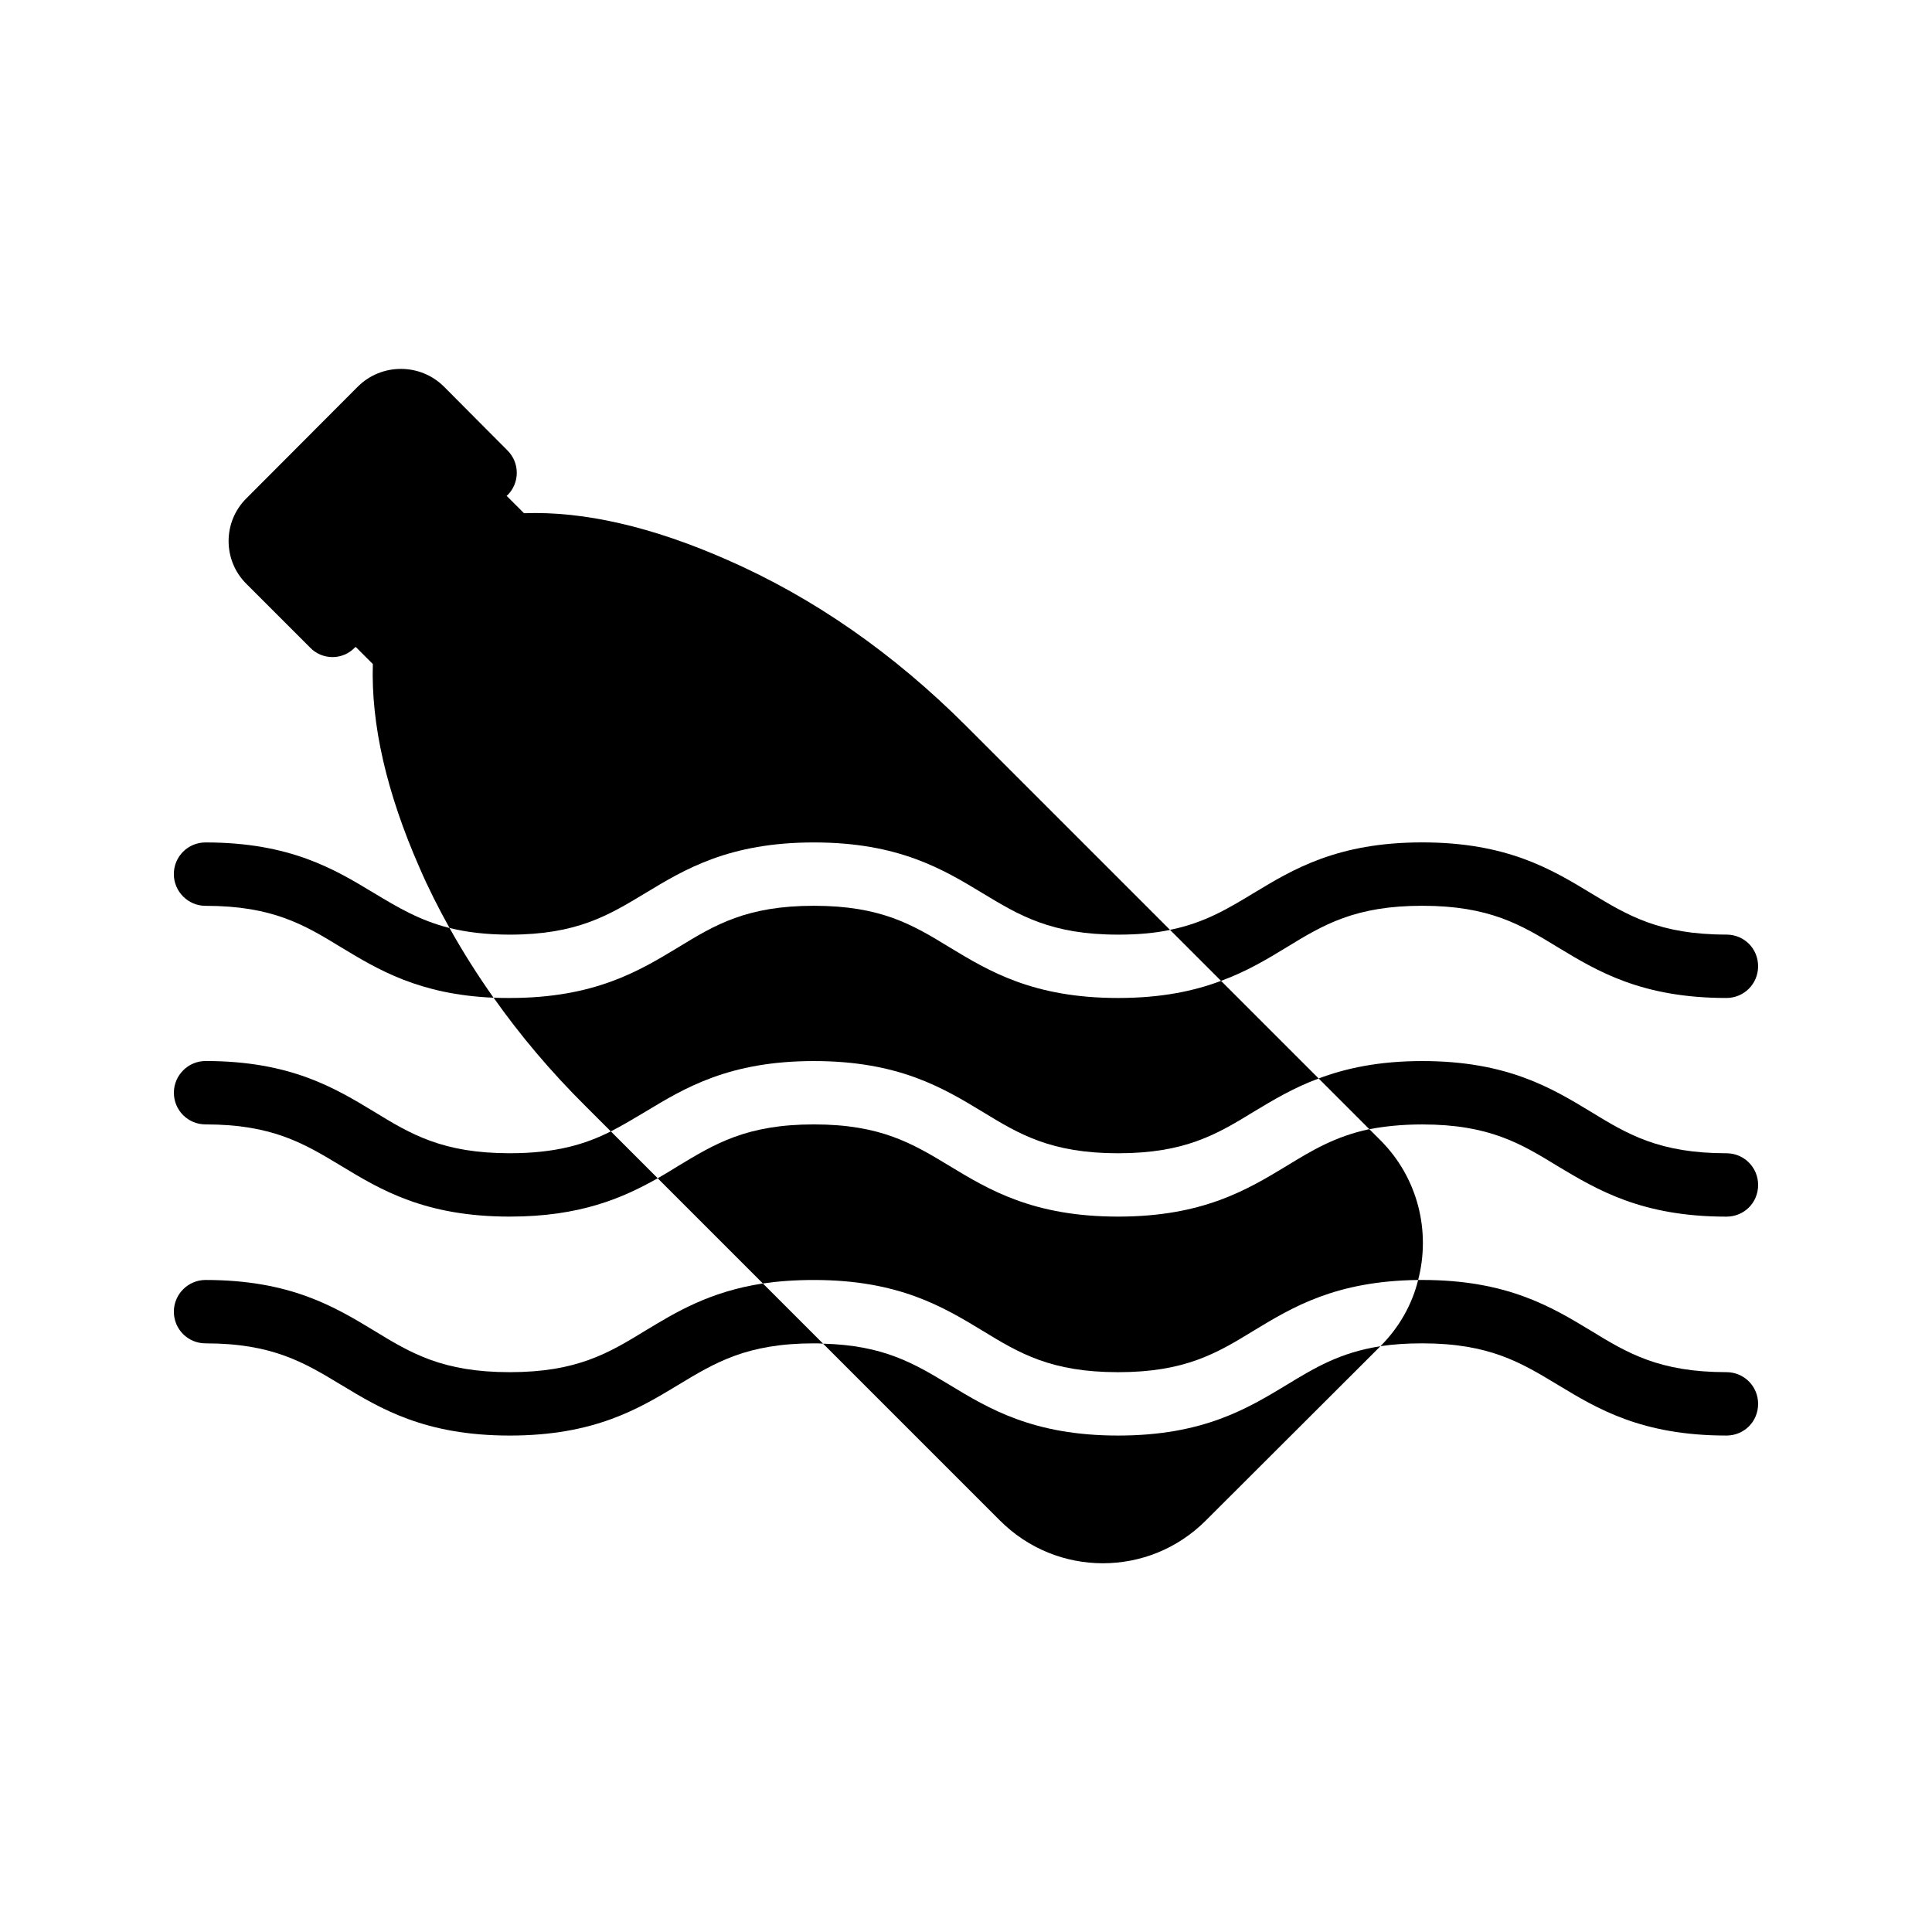
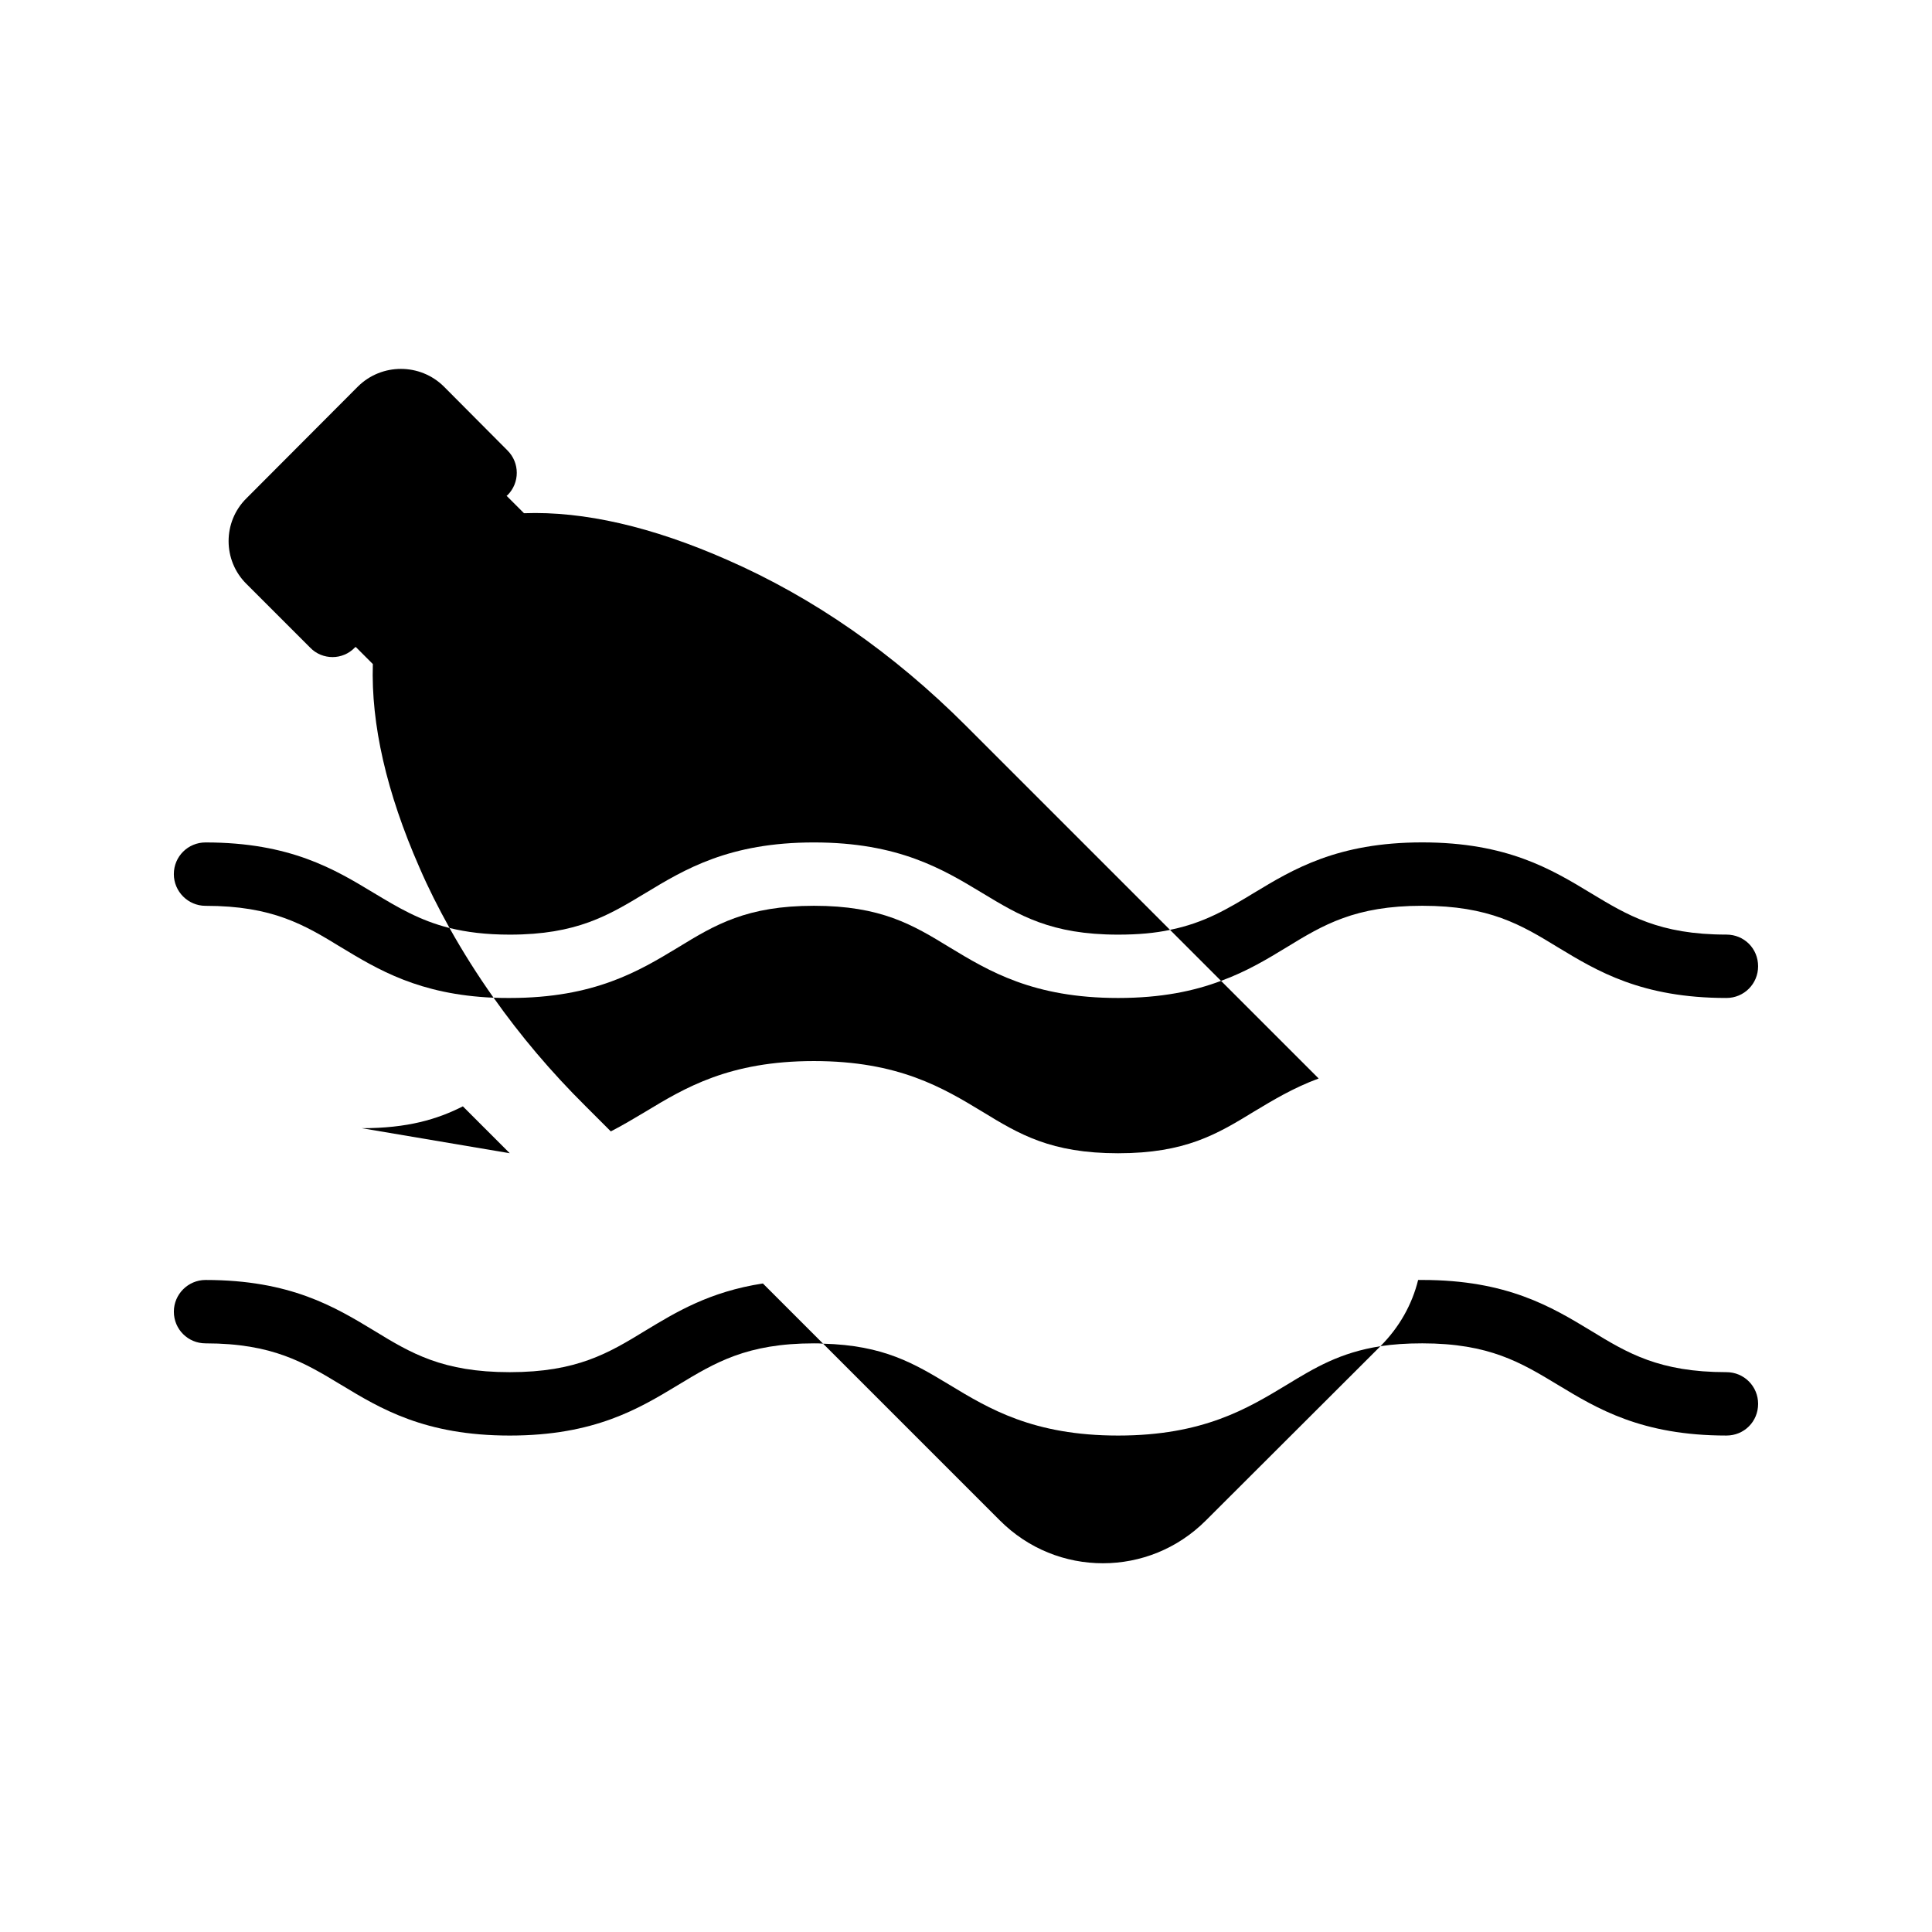
<svg xmlns="http://www.w3.org/2000/svg" fill="#000000" width="800px" height="800px" version="1.1" viewBox="144 144 512 512">
  <g>
    <path d="m243.14 380.69c-10.41-6.297-22.168-13.434-44.672-13.434-4.617 0-8.398 3.695-8.398 8.398 0 4.617 3.777 8.398 8.398 8.398 17.801 0 26.199 5.039 35.938 11 9.742 5.879 20.656 12.512 40.391 13.352-4.281-6.047-8.145-12.176-11.672-18.473-7.977-2.023-13.684-5.465-19.984-9.242z" />
    <path d="m484.97 395.04c9.742-5.961 18.137-11 35.938-11 17.801 0 26.199 5.039 35.938 11 10.41 6.297 22.168 13.434 44.672 13.434 4.703 0 8.398-3.777 8.398-8.398 0-4.703-3.695-8.398-8.398-8.398-17.801 0-26.199-5.121-35.938-11-10.41-6.297-22.168-13.434-44.672-13.434s-34.258 7.137-44.672 13.434c-6.801 4.113-13.016 7.894-22.168 9.742l13.52 13.52c6.887-2.516 12.262-5.789 17.383-8.898z" />
-     <path d="m279.09 449.62c-17.801 0-26.199-5.039-35.938-11-10.414-6.297-22.172-13.438-44.672-13.438-4.617 0-8.398 3.777-8.398 8.398 0 4.703 3.777 8.398 8.398 8.398 17.801 0 26.199 5.121 35.938 11 10.41 6.297 22.168 13.434 44.672 13.434 18.727 0 29.977-4.953 39.215-10.16l-12.426-12.426c-6.805 3.441-14.617 5.793-26.789 5.793z" />
-     <path d="m556.85 453.07c10.41 6.215 22.168 13.352 44.672 13.352 4.703 0 8.398-3.695 8.398-8.398 0-4.617-3.695-8.398-8.398-8.398-17.801 0-26.199-5.039-35.938-11-10.41-6.297-22.168-13.434-44.672-13.434-11.586 0-20.32 1.93-27.457 4.617l13.434 13.434c4.031-0.75 8.562-1.254 14.023-1.254 17.801 0 26.195 5.121 35.938 11.082z" />
+     <path d="m279.09 449.62l-12.426-12.426c-6.805 3.441-14.617 5.793-26.789 5.793z" />
    <path d="m315.02 496.64c-9.742 5.961-18.137 11-35.938 11-17.801 0-26.199-5.039-35.938-11-10.41-6.297-22.168-13.434-44.672-13.434-4.617 0-8.398 3.777-8.398 8.398 0 4.703 3.777 8.398 8.398 8.398 17.801 0 26.199 5.121 35.938 11 10.41 6.297 22.168 13.434 44.672 13.434 22.504 0 34.258-7.137 44.672-13.434 9.742-5.879 18.137-11 35.938-11 0.84 0 1.68 0 2.434 0.082l-15.953-15.953c-14.191 2.18-23.094 7.641-31.152 12.508z" />
    <path d="m520.91 500c17.801 0 26.199 5.121 35.938 11 10.41 6.297 22.168 13.434 44.672 13.434 4.703 0 8.398-3.695 8.398-8.398 0-4.617-3.695-8.398-8.398-8.398-17.801 0-26.199-5.039-35.938-11-10.41-6.297-22.168-13.434-44.672-13.434h-1.09c-1.594 6.465-4.953 12.512-9.992 17.551 3.273-0.5 6.883-0.754 11.082-0.754z" />
-     <path d="m519.82 483.21c-21.832 0.25-33.336 7.223-43.578 13.434-9.742 5.961-18.137 11-35.938 11-17.801 0-26.199-5.039-35.938-11-10.41-6.297-22.168-13.434-44.672-13.434-5.039 0-9.488 0.336-13.52 0.922l-27.879-27.879c1.93-1.09 3.695-2.184 5.457-3.273 9.742-5.879 18.137-11 35.938-11 17.801 0 26.199 5.121 35.938 11 10.41 6.297 22.168 13.434 44.672 13.434 22.504 0 34.258-7.137 44.672-13.434 6.719-4.113 12.848-7.809 21.914-9.742l2.938 2.938c9.996 9.996 13.355 24.188 9.996 37.035z" />
    <path d="m509.83 500.76-46.266 46.184c-7.559 7.559-17.383 11.336-27.289 11.336-9.91 0-19.734-3.777-27.289-11.336l-46.855-46.855c16.121 0.418 24.184 5.289 33.504 10.914 10.41 6.297 22.168 13.434 44.672 13.434 22.504 0 34.258-7.137 44.672-13.434 7.473-4.535 14.105-8.562 24.852-10.242z" />
    <path d="m493.46 429.81c-6.801 2.519-12.176 5.793-17.215 8.816-9.742 5.961-18.137 11-35.938 11-17.801 0-26.199-5.039-35.938-11-10.41-6.297-22.168-13.434-44.672-13.434-22.504 0-34.258 7.137-44.672 13.434-3.106 1.848-6.047 3.609-9.152 5.207l-6.719-6.719c-9.152-9.07-17.297-18.727-24.352-28.719 1.426 0.082 2.856 0.082 4.281 0.082 22.504 0 34.258-7.137 44.672-13.434 9.742-5.961 18.137-11 35.938-11 17.801 0 26.199 5.039 35.938 11 10.41 6.297 22.168 13.434 44.672 13.434 11.504 0 20.152-1.848 27.289-4.535z" />
    <path d="m454.07 390.43c-3.945 0.84-8.398 1.258-13.77 1.258-17.801 0-26.199-5.121-35.938-11-10.41-6.297-22.168-13.434-44.672-13.434-22.504 0-34.258 7.137-44.672 13.434-9.742 5.879-18.137 11-35.938 11-6.383 0-11.504-0.672-15.953-1.762-2.938-5.289-5.625-10.578-7.977-16.039-8.734-19.902-12.848-37.953-12.344-53.906l-4.535-4.535-0.25 0.168c-1.594 1.68-3.777 2.519-5.879 2.519-2.184 0-4.367-0.84-5.961-2.519l-16.879-16.879c-6.297-6.215-6.297-16.457 0-22.672l29.559-29.641c6.297-6.215 16.457-6.215 22.754 0l16.879 16.961c3.273 3.273 3.273 8.566 0 11.84l-0.25 0.168 4.617 4.617c15.871-0.586 34.008 3.609 53.824 12.344 22.84 9.992 44.082 24.77 63.312 44z" />
  </g>
</svg>